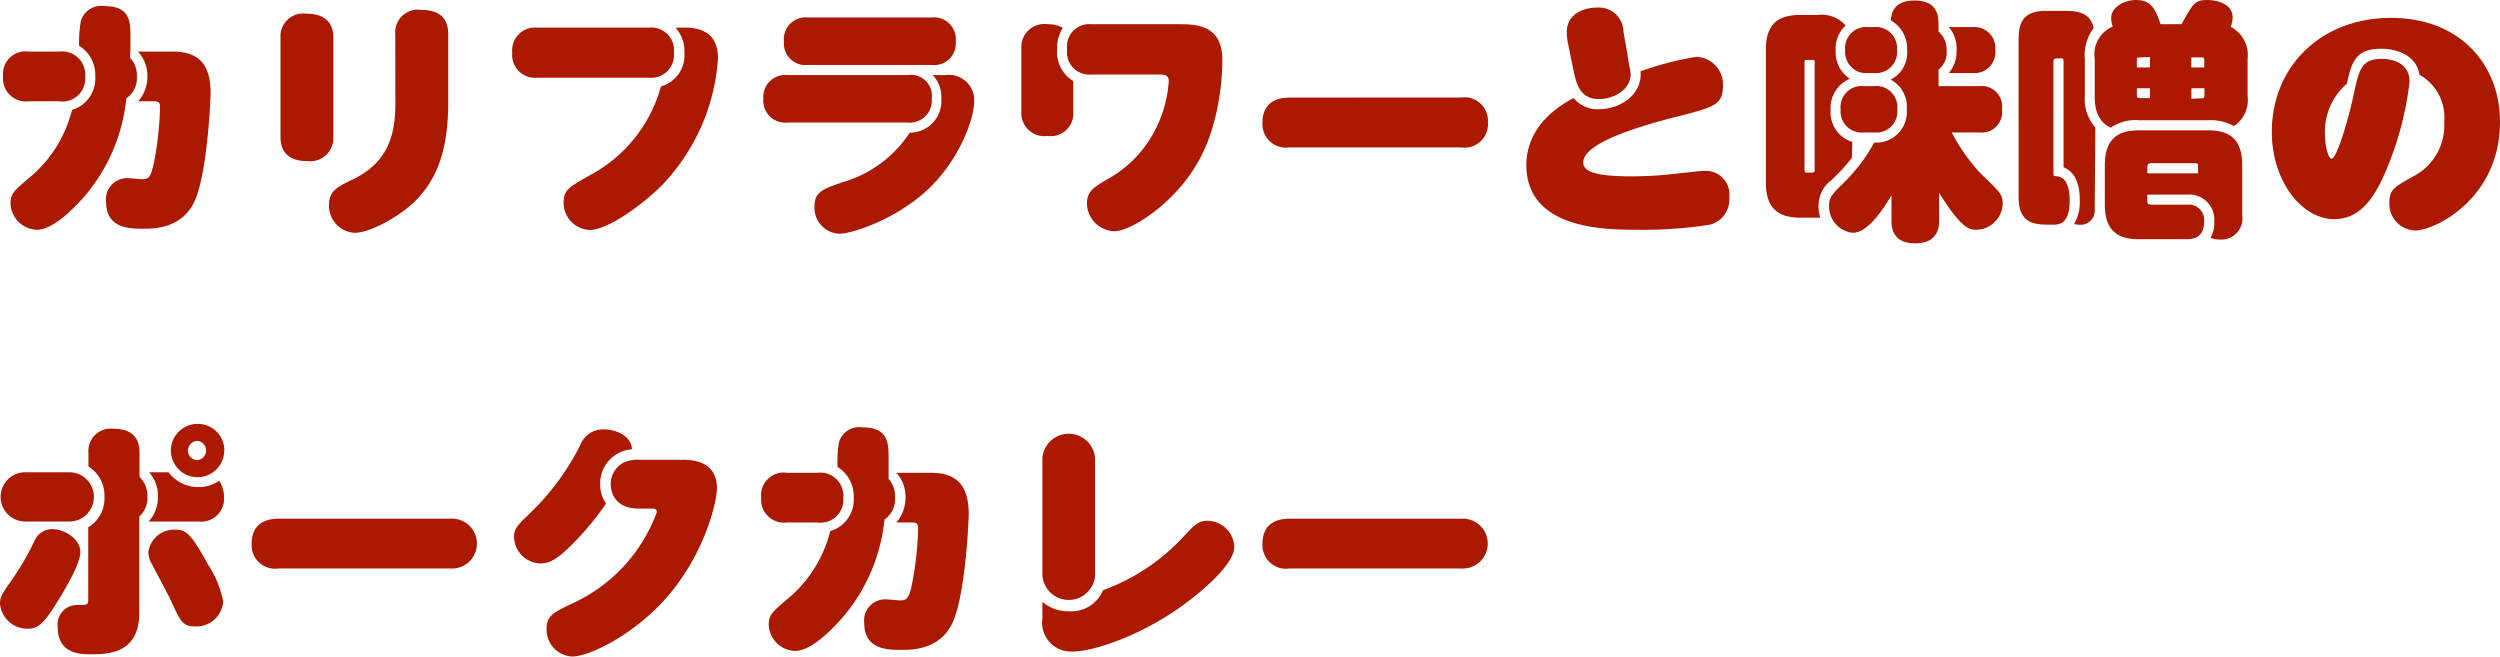
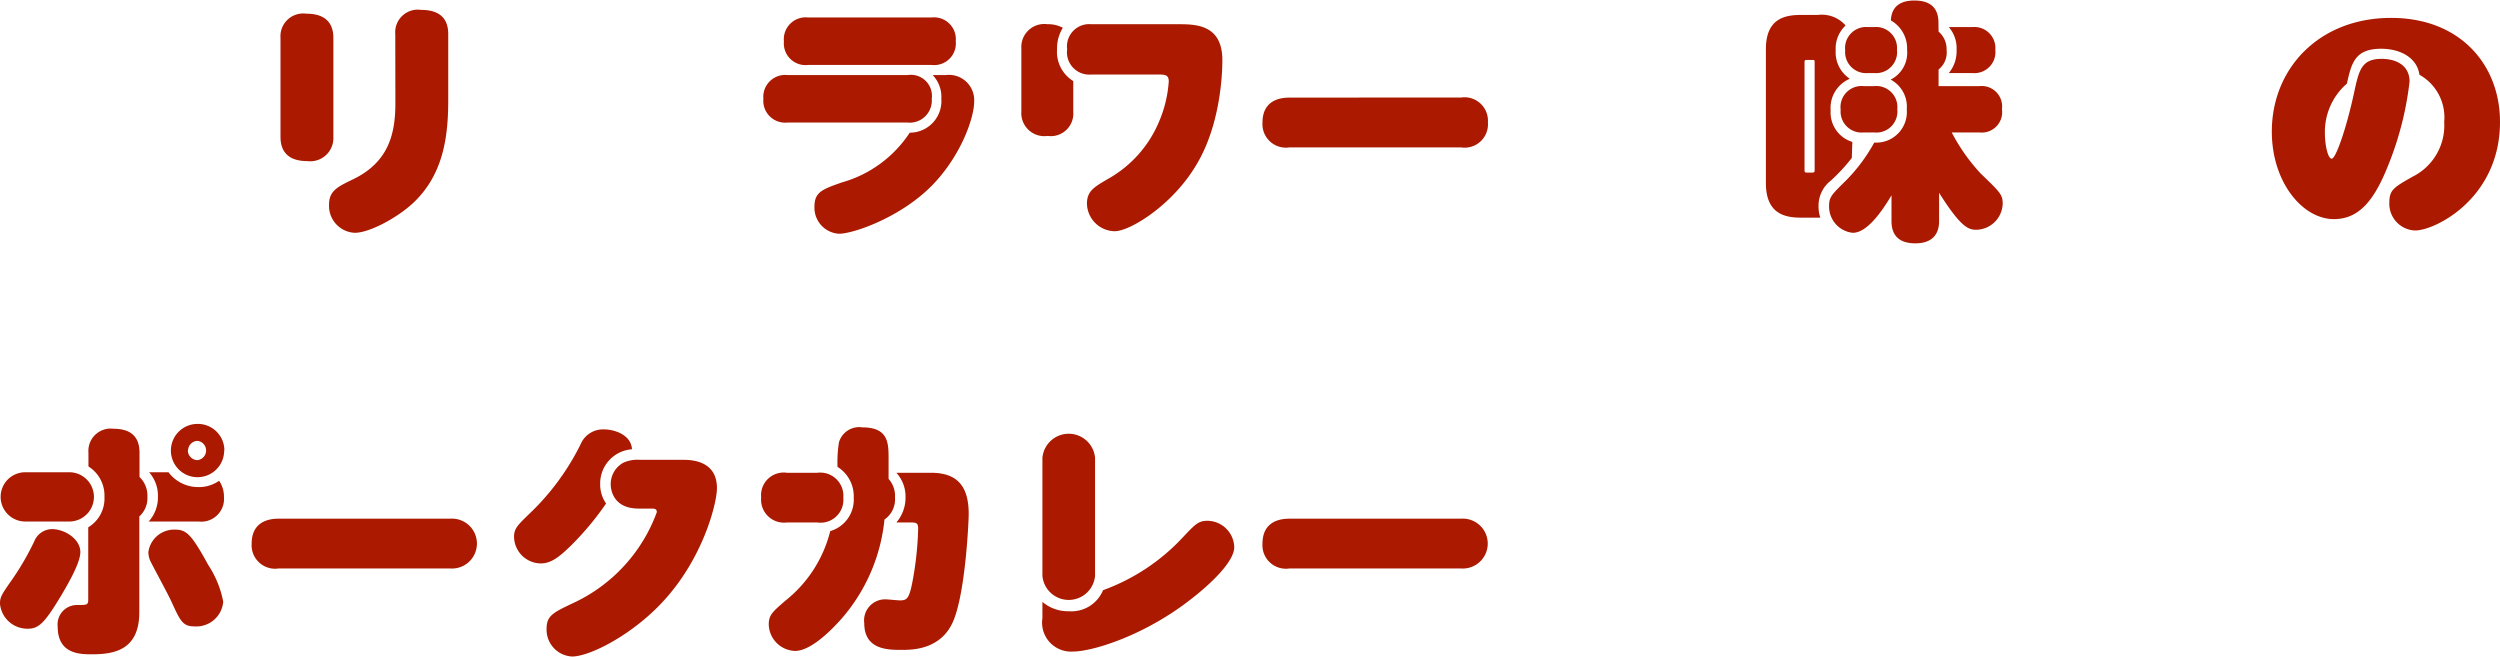
<svg xmlns="http://www.w3.org/2000/svg" viewBox="0 0 237.43 62.35">
  <defs>
    <style>.cls-1{fill:#aa1900;}</style>
  </defs>
  <title>アセット 14</title>
  <g id="レイヤー_2" data-name="レイヤー 2">
    <g id="text">
-       <path class="cls-1" d="M5.62,4.9A2.2,2.2,0,0,1,8.09,7.27,2.17,2.17,0,0,1,5.62,9.62H2.74A2.18,2.18,0,0,1,.29,7.25,2.15,2.15,0,0,1,2.74,4.9ZM13,7.25A2.33,2.33,0,0,1,12,9.34a16.88,16.88,0,0,1-4,9.33c-.41.46-2.74,3.15-4.49,3.15A2.58,2.58,0,0,1,1,19.32c0-.91.34-1.2,1.59-2.28a12.2,12.2,0,0,0,4.25-6.6A3.11,3.11,0,0,0,9.05,7.25,3.28,3.28,0,0,0,7.51,4.34,12,12,0,0,1,7.68,2,2,2,0,0,1,9.91.58c2.48,0,2.48,1.51,2.48,3,0,.86,0,1.41-.05,1.89A2.43,2.43,0,0,1,13,7.25ZM16.42,4.9C19,4.9,20,6.26,20,8.83c0,.58-.29,7.4-1.47,10.16s-4,2.73-4.92,2.73c-1.27,0-3.53,0-3.53-2.54a2,2,0,0,1,2-2.26c.24,0,1.18.1,1.39.1.65,0,.87-.15,1.18-1.73a31.33,31.33,0,0,0,.55-5.07c0-.6-.21-.6-.77-.6H13.13A3.61,3.61,0,0,0,14,7.25,3.36,3.36,0,0,0,13.1,4.9Z" />
      <path class="cls-1" d="M31.66,13a2.2,2.2,0,0,1-2.48,2.3c-1.58,0-2.54-.7-2.54-2.3V3.6a2.16,2.16,0,0,1,2.45-2.3c1.53,0,2.57.64,2.57,2.3Zm5.88-9.75A2.15,2.15,0,0,1,40,.94c1.61,0,2.57.69,2.57,2.3V9.46c0,3.33-.38,7.1-3.4,9.88-1.54,1.4-4.11,2.77-5.48,2.77a2.56,2.56,0,0,1-2.44-2.67c0-1.3.76-1.68,2.3-2.42,3.31-1.61,4-4.23,4-7.2Z" />
-       <path class="cls-1" d="M61.66,2.62A2.15,2.15,0,0,1,64,5a2.16,2.16,0,0,1-2.37,2.38H51A2.17,2.17,0,0,1,48.65,5,2.17,2.17,0,0,1,51,2.62Zm3.38,0c2.43,0,3.15,1.32,3.15,2.9A19.2,19.2,0,0,1,63,17.45c-1.7,1.77-5.18,4.39-7,4.39a2.58,2.58,0,0,1-2.47-2.59c0-1.2.48-1.46,2.37-2.54a13.64,13.64,0,0,0,6.87-8.5A3.08,3.08,0,0,0,65,5a3.35,3.35,0,0,0-.84-2.37Z" />
      <path class="cls-1" d="M86.19,7.13a2,2,0,0,1,2.3,2.25,2.1,2.1,0,0,1-2.3,2.26H74.78A2.08,2.08,0,0,1,72.5,9.38a2.08,2.08,0,0,1,2.31-2.25Zm2.3-5.47a2.07,2.07,0,0,1,2.28,2.25,2.06,2.06,0,0,1-2.28,2.26H76.73a2.06,2.06,0,0,1-2.28-2.23,2.08,2.08,0,0,1,2.3-2.28Zm1.32,5.47a2.4,2.4,0,0,1,2.71,2.49c0,1.64-1.32,5.29-4.08,8.07-3,3-7.42,4.51-8.76,4.51a2.48,2.48,0,0,1-2.33-2.57c0-1.39.75-1.65,2.59-2.3A11.41,11.41,0,0,0,86.4,12.6a3,3,0,0,0,3-3.22,3,3,0,0,0-.82-2.25Z" />
      <path class="cls-1" d="M101.93,10.63a2.14,2.14,0,0,1-2.43,2.28A2.19,2.19,0,0,1,97,10.58v-6A2.18,2.18,0,0,1,99.48,2.3a2.92,2.92,0,0,1,1.46.34,3.71,3.71,0,0,0-.55,2.06,3.25,3.25,0,0,0,1.54,3Zm1.7-3.55a2.12,2.12,0,0,1-2.28-2.4,2.11,2.11,0,0,1,2.28-2.38h8.24c1.65,0,4.22,0,4.22,3.41,0,.55,0,5.83-2.45,9.91-2.25,3.84-6.31,6.34-7.78,6.34a2.68,2.68,0,0,1-2.63-2.62c0-1.2.69-1.58,2-2.35a11.16,11.16,0,0,0,4.84-5.42A11.69,11.69,0,0,0,111,7.73c0-.65-.4-.65-1-.65Z" />
      <path class="cls-1" d="M138.77,9.26a2.23,2.23,0,0,1,2.54,2.36A2.22,2.22,0,0,1,138.77,14H122.45a2.23,2.23,0,0,1-2.55-2.35c0-2,1.47-2.38,2.55-2.38Z" />
-       <path class="cls-1" d="M161.11,5.4a2.62,2.62,0,0,1,2.52,2.81c0,1.77-1.08,2-3.74,2.71-3.31.82-9.53,2.5-9.53,4.51,0,.87,1.18,1.32,4.61,1.32a36.92,36.92,0,0,0,4.08-.24c.46-.05,2.42-.28,2.83-.28a2.24,2.24,0,0,1,2.35,2.54,2.45,2.45,0,0,1-1.84,2.57,40.55,40.55,0,0,1-6.87.48c-3,0-10.56,0-10.56-6.17,0-1.54.6-4.3,4.49-6.34a2.93,2.93,0,0,0,2.45,1.06c1.84,0,4.08-1.27,3.91-3.6A29.87,29.87,0,0,1,161.11,5.4ZM148.92,4.15a5.62,5.62,0,0,1-.12-1.1c0-1.66,1.49-2.33,2.9-2.33A2.32,2.32,0,0,1,154.18,3l.4,2.26c0,.19.29,1.63.29,1.77,0,1.49-1.63,2.38-3,2.38-1.87,0-2.18-1.49-2.49-3Z" />
      <path class="cls-1" d="M175.87,15a17.4,17.4,0,0,1-2,2.16,3,3,0,0,0-1.16,2.42,3.35,3.35,0,0,0,.17,1.09H171c-1.68,0-3.29-.51-3.29-3.29V4.68c0-2.78,1.61-3.26,3.29-3.26h1.63a3,3,0,0,1,2.65,1,3,3,0,0,0-.94,2.37,3,3,0,0,0,1.34,2.69,3,3,0,0,0-1.82,3,2.92,2.92,0,0,0,2.06,3ZM171.6,5.69c-.14,0-.22,0-.22.21V16.18c0,.17.05.21.22.21h.53c.21,0,.21-.12.21-.21V5.9c0-.16,0-.21-.21-.21ZM184.11,3a2.18,2.18,0,0,1,.76,1.73,2.06,2.06,0,0,1-.76,1.87V8.18H188a1.94,1.94,0,0,1,2.13,2.19A1.94,1.94,0,0,1,188,12.58h-2.64a17.65,17.65,0,0,0,2.76,3.91c1.87,1.8,2.08,2,2.08,2.88a2.56,2.56,0,0,1-2.44,2.45c-.7,0-1.4,0-3.6-3.51V21c0,1.15-.56,2.11-2.26,2.11-1.54,0-2.26-.75-2.26-2.11V18.55c-1,1.68-2.37,3.56-3.67,3.56a2.51,2.51,0,0,1-2.26-2.5c0-.89.2-1.08,1.59-2.45A16.08,16.08,0,0,0,178,13.54a2.91,2.91,0,0,0,3.09-3.15,2.92,2.92,0,0,0-1.53-2.83,2.85,2.85,0,0,0,1.56-2.81,3.06,3.06,0,0,0-1.54-2.81c.07-1.6,1.28-1.89,2.23-1.89,1.49,0,2.29.67,2.29,2.11ZM178,8.18a2,2,0,0,1,2.19,2.19A2,2,0,0,1,178,12.58h-1a2,2,0,0,1-2.19-2.16,2,2,0,0,1,2.19-2.24Zm0-5.61a2,2,0,0,1,2.16,2.16A2,2,0,0,1,178,6.94h-.6a2,2,0,0,1-2.16-2.16,2,2,0,0,1,2.16-2.21Zm9.34,0a2,2,0,0,1,2.16,2.16,2,2,0,0,1-2.16,2.21h-2.26a3.23,3.23,0,0,0,.74-2.19,3.07,3.07,0,0,0-.74-2.18Z" />
-       <path class="cls-1" d="M198.94,19.87a1.34,1.34,0,0,1-1.47,1.47,1.62,1.62,0,0,1-.48-.07,4.15,4.15,0,0,0,.53-2.24c0-1.58-.43-2.68-1.54-3.14V5.9c0-.21,0-.36-.19-.36-.67,0-.77,0-.77.36V16.49c0,.22,0,.22.39.26,1.15.15,1.15,1.92,1.15,2.26,0,2.33-1,2.33-1.7,2.33-1.54,0-3.15,0-3.15-2.62V4.15c0-1.51,0-3.12,2.62-3.12h1.46c1.3,0,2.67,0,3.05,1.63A4.25,4.25,0,0,0,198,5.59V9.12a4.12,4.12,0,0,0,1,3ZM207.19,2.3C208.25.36,208.44,0,209.62,0c.67,0,2.42.22,2.42,1.68a2.68,2.68,0,0,1-.19.87,3,3,0,0,1,1.61,3V9.12a3,3,0,0,1-1.3,2.86,4.44,4.44,0,0,0-2.47-.56h-6.53a4.13,4.13,0,0,0-2.69.7c-1.53-.67-1.53-2.4-1.53-3V5.59a2.86,2.86,0,0,1,1.72-3.07,2,2,0,0,1-.16-.79C200.5.65,201.77,0,202.87,0c1.49,0,1.85.94,2.33,2.3Zm-3.26,16.64c0,.38,0,.5.5.5h3.27A1.46,1.46,0,0,1,209.33,21c0,1-.38,1.72-1.63,1.72h-4.54c-1.77,0-3.26-.57-3.26-3.29V15.67c0-2.78,1.6-3.29,3.26-3.29h6.53c1.68,0,3.26.51,3.26,3.29v4.8a2,2,0,0,1-2.08,2.28,2.25,2.25,0,0,1-.94-.17,2.59,2.59,0,0,0,.36-1.51,2.38,2.38,0,0,0-2.57-2.59h-3.79Zm-.62-13.49c-.32,0-.37,0-.37.29v.67h1.25v-1Zm.88,2.93h-1.25V9c0,.29.1.32.37.32h.88Zm4.56,7.53c0-.36,0-.41-.38-.41h-4c-.31,0-.43.05-.43.41v.55h4.82Zm-.64-9.5h1.24V5.74c0-.29-.09-.29-.36-.29h-.88ZM209,9.34c.32,0,.36-.05.36-.32V8.38h-1.24v1Z" />
      <path class="cls-1" d="M226.15,4.63c-2.52,0-2.83,1.39-3.26,3.31a6.07,6.07,0,0,0-2.09,4.73c0,1,.26,2.4.65,2.4s1.39-2.88,2.11-6.21c.48-2.24.72-3.27,2.64-3.27,1.27,0,2.64.55,2.64,2.16a30.39,30.39,0,0,1-1.94,7.73c-1.27,3.24-2.67,5.33-5.24,5.33-3,0-5.9-3.53-5.9-8.31,0-6,4.49-10.8,11.33-10.8,6.62,0,10.34,4.52,10.34,9.87,0,7.27-6.16,10.32-8.06,10.32a2.54,2.54,0,0,1-2.45-2.64c0-1.22.43-1.46,2.21-2.47a5.43,5.43,0,0,0,3-5.21,4.63,4.63,0,0,0-2.35-4.47C229.54,5.42,227.88,4.63,226.15,4.63Z" />
      <path class="cls-1" d="M6.58,44.85a2.34,2.34,0,1,1,0,4.68H2.4a2.34,2.34,0,1,1,0-4.68ZM0,57.35c0-.64.12-.84,1.13-2.28A25.66,25.66,0,0,0,3.26,51.4a1.84,1.84,0,0,1,1.68-1.15c1.16,0,2.69.91,2.69,2.18,0,1-1.08,2.88-1.85,4.18-1.51,2.5-2.08,3.1-3.12,3.1A2.61,2.61,0,0,1,0,57.35Zm13.23.79c0,3.61-2.4,4-4.51,4-1.08,0-3.24,0-3.24-2.62a1.84,1.84,0,0,1,1.8-2.06c1,0,1.1,0,1.1-.53V50.08a3.19,3.19,0,0,0,1.54-2.9A3.26,3.26,0,0,0,8.4,44.3V43a2.12,2.12,0,0,1,2.38-2.28c1.63,0,2.47.74,2.47,2.28v2.3A2.46,2.46,0,0,1,14,47.18a2.36,2.36,0,0,1-.77,1.87Zm3.41-7.84c1.08,0,1.56.48,3.14,3.36a9.64,9.64,0,0,1,1.42,3.48,2.56,2.56,0,0,1-2.71,2.35c-1.13,0-1.35-.48-2.19-2.31-.26-.6-1.68-3.21-1.94-3.74a2.09,2.09,0,0,1-.27-1A2.47,2.47,0,0,1,16.66,50.3Zm-2.52-.77A3.43,3.43,0,0,0,15,47.18a3.37,3.37,0,0,0-.84-2.33H16a3.53,3.53,0,0,0,2.81,1.41,3.36,3.36,0,0,0,2-.6,2.65,2.65,0,0,1,.46,1.54,2.16,2.16,0,0,1-2.4,2.33Zm7.17-6.75a2.53,2.53,0,1,1-2.54-2.52A2.52,2.52,0,0,1,21.31,42.78Zm-3.45,0a.93.93,0,0,0,.91.92.92.92,0,0,0,0-1.83A.93.93,0,0,0,17.86,42.78Z" />
      <path class="cls-1" d="M42.77,49.26a2.37,2.37,0,1,1,0,4.73H26.45a2.23,2.23,0,0,1-2.55-2.35c0-2,1.47-2.38,2.55-2.38Z" />
      <path class="cls-1" d="M54.26,51.78c-1.27,1.25-2,1.73-2.92,1.73A2.57,2.57,0,0,1,48.82,51c0-.79.31-1.1,1.46-2.21a23.45,23.45,0,0,0,4.85-6.57,2.31,2.31,0,0,1,2.23-1.44c1,0,2.59.52,2.66,1.89A3.25,3.25,0,0,0,57,46a3.16,3.16,0,0,0,.56,1.82A27.53,27.53,0,0,1,54.26,51.78Zm6.39-3.48C58,48.3,58,46.14,58,46a2.32,2.32,0,0,1,1.21-2.06,3.31,3.31,0,0,1,1.58-.27h4.15c1.15,0,3.15.31,3.15,2.69,0,1.49-1.44,7.27-5.86,11.52-2.79,2.71-6.34,4.47-7.9,4.47a2.55,2.55,0,0,1-2.42-2.62c0-1.25.6-1.54,2.47-2.43a15.31,15.31,0,0,0,8-8.66c0-.34-.24-.34-.6-.34Z" />
      <path class="cls-1" d="M77.62,44.9a2.2,2.2,0,0,1,2.47,2.37,2.17,2.17,0,0,1-2.47,2.35H74.74a2.18,2.18,0,0,1-2.45-2.37,2.15,2.15,0,0,1,2.45-2.35ZM85,47.25A2.33,2.33,0,0,1,84,49.34a16.88,16.88,0,0,1-4,9.33c-.41.46-2.74,3.15-4.49,3.15a2.58,2.58,0,0,1-2.5-2.5c0-.91.34-1.2,1.59-2.28a12.2,12.2,0,0,0,4.25-6.6,3.11,3.11,0,0,0,2.23-3.19,3.28,3.28,0,0,0-1.54-2.91A12,12,0,0,1,79.68,42a2,2,0,0,1,2.23-1.41c2.48,0,2.48,1.51,2.48,3,0,.86,0,1.41,0,1.89A2.43,2.43,0,0,1,85,47.25Zm3.41-2.35C91,44.9,92,46.26,92,48.83c0,.58-.29,7.39-1.47,10.16s-4,2.73-4.92,2.73c-1.27,0-3.53,0-3.53-2.54a2,2,0,0,1,2-2.26c.24,0,1.18.1,1.39.1.65,0,.87-.15,1.18-1.73a31.33,31.33,0,0,0,.55-5.07c0-.6-.22-.6-.77-.6H85.13A3.61,3.61,0,0,0,86,47.25a3.36,3.36,0,0,0-.87-2.35Z" />
      <path class="cls-1" d="M104,54.69a2.51,2.51,0,0,1-5,0V43.48a2.51,2.51,0,0,1,5,0Zm-5,2.47a3.72,3.72,0,0,0,2.5.89,3.25,3.25,0,0,0,3.26-2,19.35,19.35,0,0,0,7.56-5c1.2-1.27,1.49-1.59,2.38-1.59a2.58,2.58,0,0,1,2.52,2.5c0,1.39-2.28,3.53-4.08,4.92-4.39,3.46-9.36,5-11.26,5A2.75,2.75,0,0,1,99,58.72Z" />
      <path class="cls-1" d="M138.77,49.26a2.37,2.37,0,1,1,0,4.73H122.45a2.23,2.23,0,0,1-2.55-2.35c0-2,1.47-2.38,2.55-2.38Z" />
    </g>
  </g>
</svg>